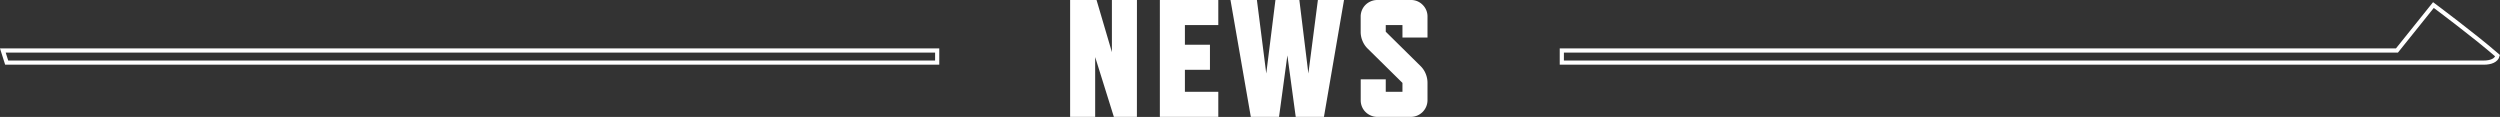
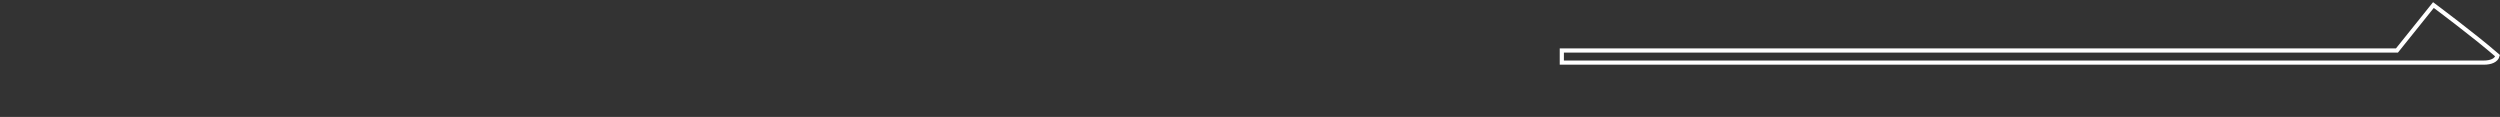
<svg xmlns="http://www.w3.org/2000/svg" viewBox="0 0 598.95 28.02">
  <rect x="0" y="0" width="598.95" height="28.02" fill="#333333" stroke="none" />
  <defs>
    <style>.cls-1 {fill: none;stroke: #fff;stroke-miterlimit: 10;}.cls-2 {fill: #fff;}</style>
  </defs>
  <g id="ttl09_sp" data-name="ttl09_sp">
-     <polygon class="cls-1" points="224.53 12.1 0.68 12.1 1.6 15 224.53 15 224.53 12.1" />
    <path class="cls-1" d="M583,1.21,574.26,12.1H374.18V15H595.06c1.71,0,3-.52,3.31-1.66C592.77,8.47,583,1.21,583,1.21Z" />
-     <path class="cls-2" d="M272.38,28h-5.52l-4.48-14.33V28h-6V0h6.33l3.68,12.49V0h6Z" />
-     <path class="cls-2" d="M291.88,28h-14V0h14V6h-8v4.72h6v6h-6V22h8Z" />
-     <path class="cls-2" d="M322,0l-4.81,28h-6.76l-2-14.73-2,14.73h-6.76L294.8,0h6.33l2.24,17.61L305.57,0h5.73l2.16,17.61L315.74,0Z" />
-     <path class="cls-2" d="M340.4,15.89a5.45,5.45,0,0,1,1.16,1.76,5.7,5.7,0,0,1,.44,2.21V24a4,4,0,0,1-4,4h-8a3.82,3.82,0,0,1-1.58-.32,4.06,4.06,0,0,1-1.28-.86,3.87,3.87,0,0,1-.84-1.26A4,4,0,0,1,326,24V19h6v3h4V19.86l-8.41-8.29a5.45,5.45,0,0,1-1.16-1.76,5.51,5.51,0,0,1-.44-2.2V4a4,4,0,0,1,.3-1.56,3.87,3.87,0,0,1,.84-1.26,4.06,4.06,0,0,1,1.28-.86A4,4,0,0,1,330,0h8a3.87,3.87,0,0,1,2.84,1.16A3.89,3.89,0,0,1,342,4V9h-6V6h-4v1.6Z" />
  </g>
</svg>